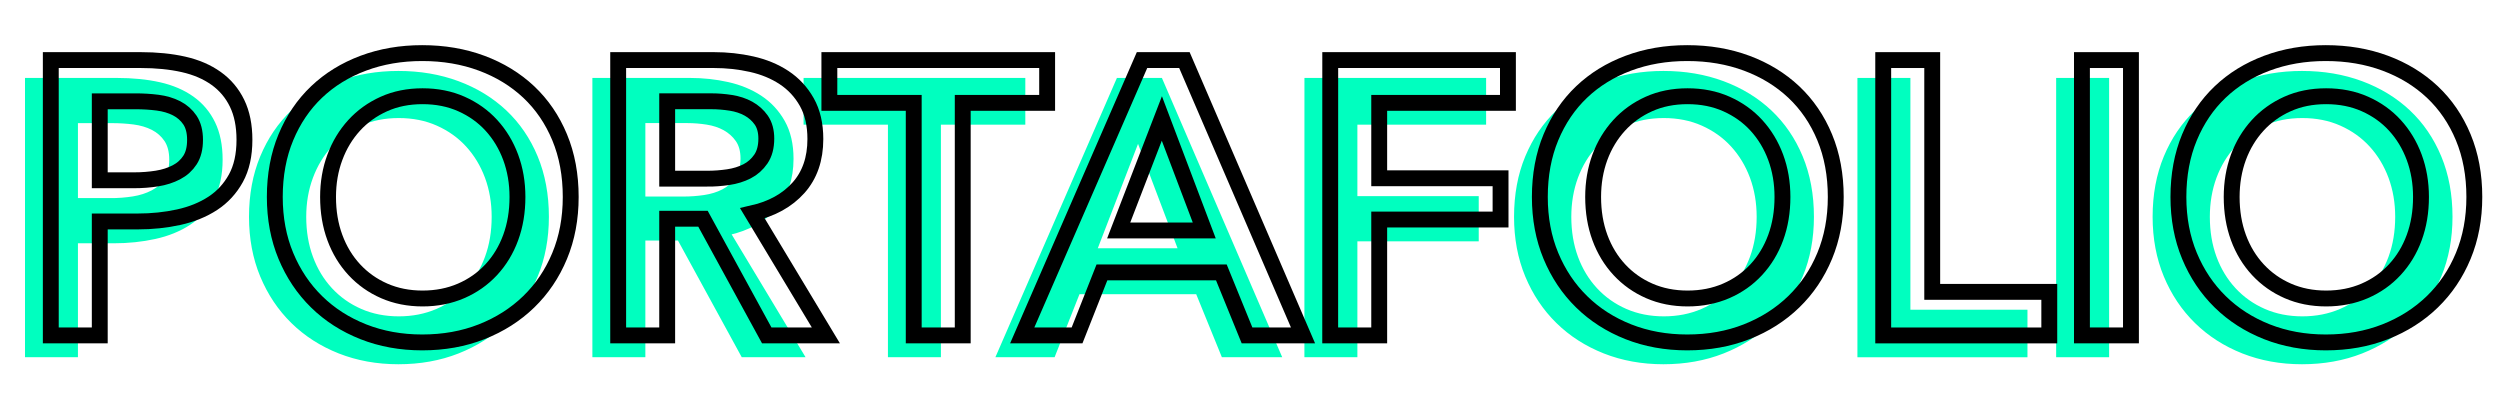
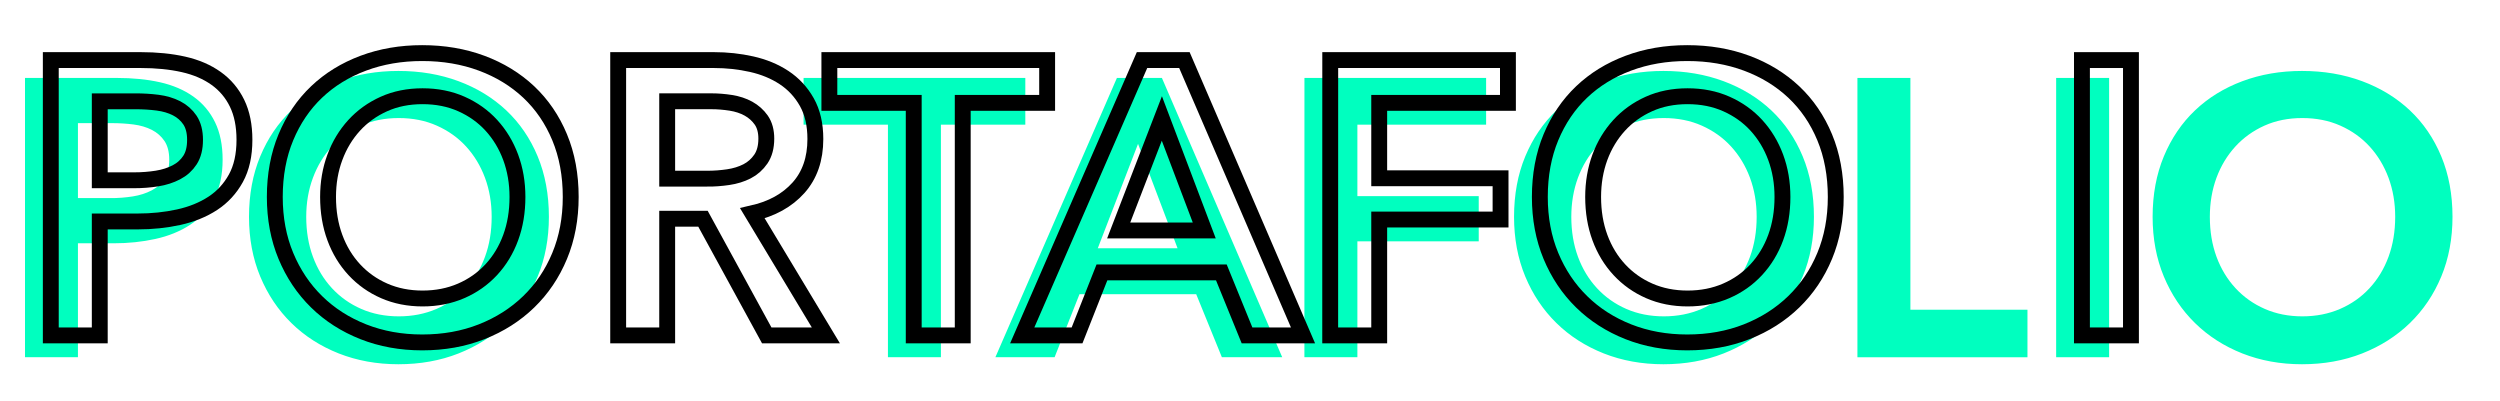
<svg xmlns="http://www.w3.org/2000/svg" version="1.1" id="Capa_1" x="0px" y="0px" viewBox="0 0 630 101" style="enable-background:new 0 0 630 101;" xml:space="preserve">
  <style type="text/css">
	.st0{fill:#00FFBF;stroke:#00FFBF;}
	.st1{fill:none;stroke:#000000;stroke-width:4;}
</style>
  <g>
    <g>
      <path class="st0" d="M6.8,20.14h22.64c3.98,0,7.58,0.36,10.78,1.08s5.94,1.9,8.23,3.53c2.29,1.63,4.05,3.72,5.29,6.27    s1.86,5.62,1.86,9.21c0,3.86-0.72,7.09-2.16,9.7s-3.38,4.72-5.83,6.32s-5.31,2.76-8.57,3.48c-3.27,0.72-6.73,1.08-10.39,1.08    h-9.51v28.71H6.8V20.14z M27.77,50.43c2.02,0,3.95-0.15,5.78-0.44c1.83-0.29,3.46-0.82,4.9-1.57s2.58-1.78,3.43-3.09    s1.27-3,1.27-5.1c0-2.02-0.43-3.68-1.27-4.95c-0.85-1.27-1.98-2.27-3.38-2.99c-1.41-0.72-3.01-1.19-4.8-1.42    c-1.8-0.23-3.64-0.34-5.54-0.34h-9.02v19.89h8.63V50.43z" />
      <path class="st0" d="M63.25,54.64c0-5.55,0.93-10.57,2.79-15.04s4.44-8.28,7.74-11.42s7.22-5.55,11.76-7.25    c4.54-1.7,9.49-2.55,14.85-2.55c5.42,0,10.42,0.85,14.99,2.55c4.57,1.7,8.53,4.12,11.86,7.25c3.33,3.14,5.93,6.94,7.79,11.42    s2.79,9.49,2.79,15.04c0,5.42-0.93,10.37-2.79,14.85c-1.86,4.48-4.46,8.33-7.79,11.56c-3.33,3.23-7.29,5.75-11.86,7.55    s-9.57,2.69-14.99,2.69c-5.36,0-10.31-0.9-14.85-2.69c-4.54-1.8-8.46-4.31-11.76-7.55c-3.3-3.23-5.88-7.09-7.74-11.56    C64.18,65.01,63.25,60.06,63.25,54.64z M76.67,54.64c0,3.72,0.57,7.14,1.72,10.24c1.14,3.1,2.78,5.8,4.9,8.09s4.64,4.07,7.55,5.34    s6.12,1.91,9.65,1.91s6.76-0.64,9.7-1.91c2.94-1.27,5.47-3.05,7.6-5.34c2.12-2.29,3.76-4.98,4.9-8.09    c1.14-3.1,1.71-6.52,1.71-10.24c0-3.59-0.57-6.92-1.71-10c-1.14-3.07-2.76-5.75-4.85-8.04c-2.09-2.29-4.61-4.08-7.55-5.39    c-2.94-1.31-6.21-1.96-9.8-1.96c-3.59,0-6.84,0.65-9.75,1.96c-2.91,1.31-5.41,3.1-7.5,5.39s-3.71,4.97-4.85,8.04    C77.24,47.72,76.67,51.05,76.67,54.64z" />
-       <path class="st0" d="M149.78,20.14h24.11c3.27,0,6.43,0.34,9.51,1.03c3.07,0.69,5.8,1.81,8.18,3.38s4.3,3.63,5.73,6.17    c1.44,2.55,2.16,5.65,2.16,9.31c0,5.03-1.42,9.13-4.26,12.3c-2.84,3.17-6.71,5.31-11.61,6.42l18.52,30.77h-14.9l-16.07-29.4h-9.02    v29.4h-12.35L149.78,20.14L149.78,20.14z M172.22,50.03c1.76,0,3.53-0.13,5.29-0.39c1.76-0.26,3.35-0.75,4.75-1.47    s2.56-1.75,3.48-3.09c0.91-1.34,1.37-3.05,1.37-5.15c0-1.89-0.43-3.45-1.27-4.66c-0.85-1.21-1.93-2.17-3.23-2.89    c-1.31-0.72-2.79-1.21-4.46-1.47c-1.67-0.26-3.28-0.39-4.85-0.39h-11.17v19.5h10.09V50.03z" />
      <path class="st0" d="M224.26,30.92H203V20.14h54.88v10.78h-21.27v58.6h-12.35V30.92z" />
      <path class="st0" d="M281.79,20.14h10.68l29.89,69.38h-14.11l-6.47-15.88h-30.09l-6.27,15.88H251.6L281.79,20.14z M297.47,63.07    l-10.68-28.22l-10.88,28.22H297.47z" />
      <path class="st0" d="M329.22,20.14H374v10.78h-32.44v19.01h30.58v10.39h-30.58v29.2h-12.35L329.22,20.14L329.22,20.14z" />
      <path class="st0" d="M382.04,54.64c0-5.55,0.93-10.57,2.79-15.04s4.44-8.28,7.74-11.42s7.22-5.55,11.76-7.25    c4.54-1.7,9.49-2.55,14.85-2.55c5.42,0,10.42,0.85,14.99,2.55c4.57,1.7,8.53,4.12,11.86,7.25c3.33,3.14,5.93,6.94,7.79,11.42    s2.79,9.49,2.79,15.04c0,5.42-0.93,10.37-2.79,14.85c-1.86,4.48-4.46,8.33-7.79,11.56c-3.33,3.23-7.29,5.75-11.86,7.55    s-9.57,2.69-14.99,2.69c-5.36,0-10.31-0.9-14.85-2.69c-4.54-1.8-8.46-4.31-11.76-7.55c-3.3-3.23-5.88-7.09-7.74-11.56    C382.97,65.01,382.04,60.06,382.04,54.64z M395.47,54.64c0,3.72,0.57,7.14,1.71,10.24s2.78,5.8,4.9,8.09s4.64,4.07,7.55,5.34    s6.12,1.91,9.65,1.91s6.76-0.64,9.7-1.91c2.94-1.27,5.47-3.05,7.59-5.34s3.76-4.98,4.9-8.09c1.14-3.1,1.71-6.52,1.71-10.24    c0-3.59-0.57-6.92-1.71-10c-1.14-3.07-2.76-5.75-4.85-8.04c-2.09-2.29-4.61-4.08-7.55-5.39c-2.94-1.31-6.21-1.96-9.8-1.96    c-3.59,0-6.84,0.65-9.75,1.96c-2.91,1.31-5.41,3.1-7.5,5.39s-3.71,4.97-4.85,8.04C396.04,47.72,395.47,51.05,395.47,54.64z" />
      <path class="st0" d="M468.57,20.14h12.35v58.41h29.5v10.98h-41.85V20.14z" />
      <path class="st0" d="M518.65,20.14H531v69.38h-12.35V20.14z" />
      <path class="st0" d="M542.96,54.64c0-5.55,0.93-10.57,2.79-15.04s4.44-8.28,7.74-11.42s7.22-5.55,11.76-7.25    c4.54-1.7,9.49-2.55,14.85-2.55c5.42,0,10.42,0.85,14.99,2.55c4.57,1.7,8.53,4.12,11.86,7.25c3.33,3.14,5.93,6.94,7.79,11.42    s2.79,9.49,2.79,15.04c0,5.42-0.93,10.37-2.79,14.85c-1.86,4.48-4.46,8.33-7.79,11.56c-3.33,3.23-7.29,5.75-11.86,7.55    s-9.57,2.69-14.99,2.69c-5.36,0-10.31-0.9-14.85-2.69c-4.54-1.8-8.46-4.31-11.76-7.55c-3.3-3.23-5.88-7.09-7.74-11.56    C543.89,65.01,542.96,60.06,542.96,54.64z M556.38,54.64c0,3.72,0.57,7.14,1.71,10.24s2.78,5.8,4.9,8.09s4.64,4.07,7.55,5.34    s6.12,1.91,9.65,1.91s6.76-0.64,9.7-1.91c2.94-1.27,5.47-3.05,7.59-5.34s3.76-4.98,4.9-8.09c1.14-3.1,1.71-6.52,1.71-10.24    c0-3.59-0.57-6.92-1.71-10c-1.14-3.07-2.76-5.75-4.85-8.04s-4.61-4.08-7.55-5.39c-2.94-1.31-6.21-1.96-9.8-1.96    c-3.59,0-6.84,0.65-9.75,1.96c-2.91,1.31-5.41,3.1-7.5,5.39s-3.71,4.97-4.85,8.04C556.95,47.72,556.38,51.05,556.38,54.64z" />
    </g>
    <g>
      <path class="st1" d="M12.8,15.14h22.64c3.98,0,7.58,0.36,10.78,1.08c3.2,0.72,5.94,1.9,8.23,3.53c2.29,1.63,4.05,3.72,5.29,6.27    s1.86,5.62,1.86,9.21c0,3.86-0.72,7.09-2.16,9.7s-3.38,4.72-5.83,6.32s-5.31,2.76-8.57,3.48c-3.27,0.72-6.73,1.08-10.39,1.08    h-9.51v28.71H12.8V15.14z M33.77,45.43c2.02,0,3.95-0.15,5.78-0.44c1.83-0.29,3.46-0.82,4.9-1.57s2.58-1.78,3.43-3.09    s1.27-3,1.27-5.1c0-2.02-0.43-3.68-1.27-4.95c-0.85-1.27-1.98-2.27-3.38-2.99c-1.41-0.72-3.01-1.19-4.8-1.42    c-1.8-0.23-3.64-0.34-5.54-0.34h-9.02v19.89L33.77,45.43L33.77,45.43z" />
      <path class="st1" d="M69.25,49.64c0-5.55,0.93-10.57,2.79-15.04s4.44-8.28,7.74-11.42s7.22-5.55,11.76-7.25    c4.54-1.7,9.49-2.55,14.85-2.55c5.42,0,10.42,0.85,14.99,2.55s8.53,4.12,11.86,7.25c3.33,3.14,5.93,6.94,7.79,11.42    s2.79,9.49,2.79,15.04c0,5.42-0.93,10.37-2.79,14.85s-4.46,8.33-7.79,11.56c-3.33,3.23-7.29,5.75-11.86,7.55    s-9.57,2.69-14.99,2.69c-5.36,0-10.31-0.9-14.85-2.69c-4.54-1.8-8.46-4.31-11.76-7.55c-3.3-3.23-5.88-7.09-7.74-11.56    C70.18,60.01,69.25,55.06,69.25,49.64z M82.67,49.64c0,3.72,0.57,7.14,1.72,10.24c1.14,3.1,2.78,5.8,4.9,8.09s4.64,4.07,7.55,5.34    s6.12,1.91,9.65,1.91s6.76-0.64,9.7-1.91c2.94-1.27,5.47-3.05,7.6-5.34c2.12-2.29,3.76-4.98,4.9-8.09    c1.14-3.1,1.71-6.52,1.71-10.24c0-3.59-0.57-6.92-1.71-10c-1.14-3.07-2.76-5.75-4.85-8.04c-2.09-2.29-4.61-4.08-7.55-5.39    s-6.21-1.96-9.8-1.96c-3.59,0-6.84,0.65-9.75,1.96s-5.41,3.1-7.5,5.39s-3.71,4.97-4.85,8.04C83.24,42.72,82.67,46.05,82.67,49.64z    " />
      <path class="st1" d="M155.78,15.14h24.11c3.27,0,6.43,0.34,9.51,1.03c3.07,0.69,5.8,1.81,8.18,3.38s4.3,3.63,5.73,6.17    c1.44,2.55,2.16,5.65,2.16,9.31c0,5.03-1.42,9.13-4.26,12.3c-2.84,3.17-6.71,5.31-11.61,6.42l18.52,30.77h-14.9l-16.07-29.4h-9.02    v29.4h-12.35L155.78,15.14L155.78,15.14z M178.22,45.03c1.76,0,3.53-0.13,5.29-0.39c1.76-0.26,3.35-0.75,4.75-1.47    s2.56-1.75,3.48-3.09c0.91-1.34,1.37-3.05,1.37-5.15c0-1.89-0.43-3.45-1.27-4.66c-0.85-1.21-1.93-2.17-3.23-2.89    c-1.31-0.72-2.79-1.21-4.46-1.47c-1.67-0.26-3.28-0.39-4.85-0.39h-11.17v19.5h10.09V45.03z" />
      <path class="st1" d="M230.26,25.92H209V15.14h54.88v10.78h-21.27v58.6h-12.35V25.92z" />
      <path class="st1" d="M287.79,15.14h10.68l29.89,69.38h-14.11l-6.47-15.88h-30.09l-6.27,15.88H257.6L287.79,15.14z M303.47,58.07    l-10.68-28.22l-10.88,28.22H303.47z" />
      <path class="st1" d="M335.22,15.14H380v10.78h-32.44v19.01h30.58v10.39h-30.58v29.2h-12.35L335.22,15.14L335.22,15.14z" />
      <path class="st1" d="M388.04,49.64c0-5.55,0.93-10.57,2.79-15.04s4.44-8.28,7.74-11.42s7.22-5.55,11.76-7.25    c4.54-1.7,9.49-2.55,14.85-2.55c5.42,0,10.42,0.85,14.99,2.55s8.53,4.12,11.86,7.25c3.33,3.14,5.93,6.94,7.79,11.42    s2.79,9.49,2.79,15.04c0,5.42-0.93,10.37-2.79,14.85s-4.46,8.33-7.79,11.56c-3.33,3.23-7.29,5.75-11.86,7.55    s-9.57,2.69-14.99,2.69c-5.36,0-10.31-0.9-14.85-2.69c-4.54-1.8-8.46-4.31-11.76-7.55c-3.3-3.23-5.88-7.09-7.74-11.56    C388.97,60.01,388.04,55.06,388.04,49.64z M401.47,49.64c0,3.72,0.57,7.14,1.71,10.24s2.78,5.8,4.9,8.09s4.64,4.07,7.55,5.34    s6.12,1.91,9.65,1.91s6.76-0.64,9.7-1.91c2.94-1.27,5.47-3.05,7.59-5.34s3.76-4.98,4.9-8.09c1.14-3.1,1.71-6.52,1.71-10.24    c0-3.59-0.57-6.92-1.71-10c-1.14-3.07-2.76-5.75-4.85-8.04c-2.09-2.29-4.61-4.08-7.55-5.39s-6.21-1.96-9.8-1.96    c-3.59,0-6.84,0.65-9.75,1.96s-5.41,3.1-7.5,5.39s-3.71,4.97-4.85,8.04C402.04,42.72,401.47,46.05,401.47,49.64z" />
-       <path class="st1" d="M474.57,15.14h12.35v58.41h29.5v10.98h-41.85V15.14z" />
      <path class="st1" d="M524.65,15.14H537v69.38h-12.35V15.14z" />
-       <path class="st1" d="M548.96,49.64c0-5.55,0.93-10.57,2.79-15.04s4.44-8.28,7.74-11.42s7.22-5.55,11.76-7.25s9.49-2.55,14.85-2.55    c5.42,0,10.42,0.85,14.99,2.55s8.53,4.12,11.86,7.25c3.33,3.14,5.93,6.94,7.79,11.42s2.79,9.49,2.79,15.04    c0,5.42-0.93,10.37-2.79,14.85s-4.46,8.33-7.79,11.56c-3.33,3.23-7.29,5.75-11.86,7.55s-9.57,2.69-14.99,2.69    c-5.36,0-10.31-0.9-14.85-2.69c-4.54-1.8-8.46-4.31-11.76-7.55c-3.3-3.23-5.88-7.09-7.74-11.56    C549.89,60.01,548.96,55.06,548.96,49.64z M562.38,49.64c0,3.72,0.57,7.14,1.71,10.24s2.78,5.8,4.9,8.09s4.64,4.07,7.55,5.34    s6.12,1.91,9.65,1.91s6.76-0.64,9.7-1.91c2.94-1.27,5.47-3.05,7.59-5.34s3.76-4.98,4.9-8.09c1.14-3.1,1.71-6.52,1.71-10.24    c0-3.59-0.57-6.92-1.71-10c-1.14-3.07-2.76-5.75-4.85-8.04s-4.61-4.08-7.55-5.39c-2.94-1.31-6.21-1.96-9.8-1.96    c-3.59,0-6.84,0.65-9.75,1.96s-5.41,3.1-7.5,5.39s-3.71,4.97-4.85,8.04C562.95,42.72,562.38,46.05,562.38,49.64z" />
    </g>
  </g>
</svg>